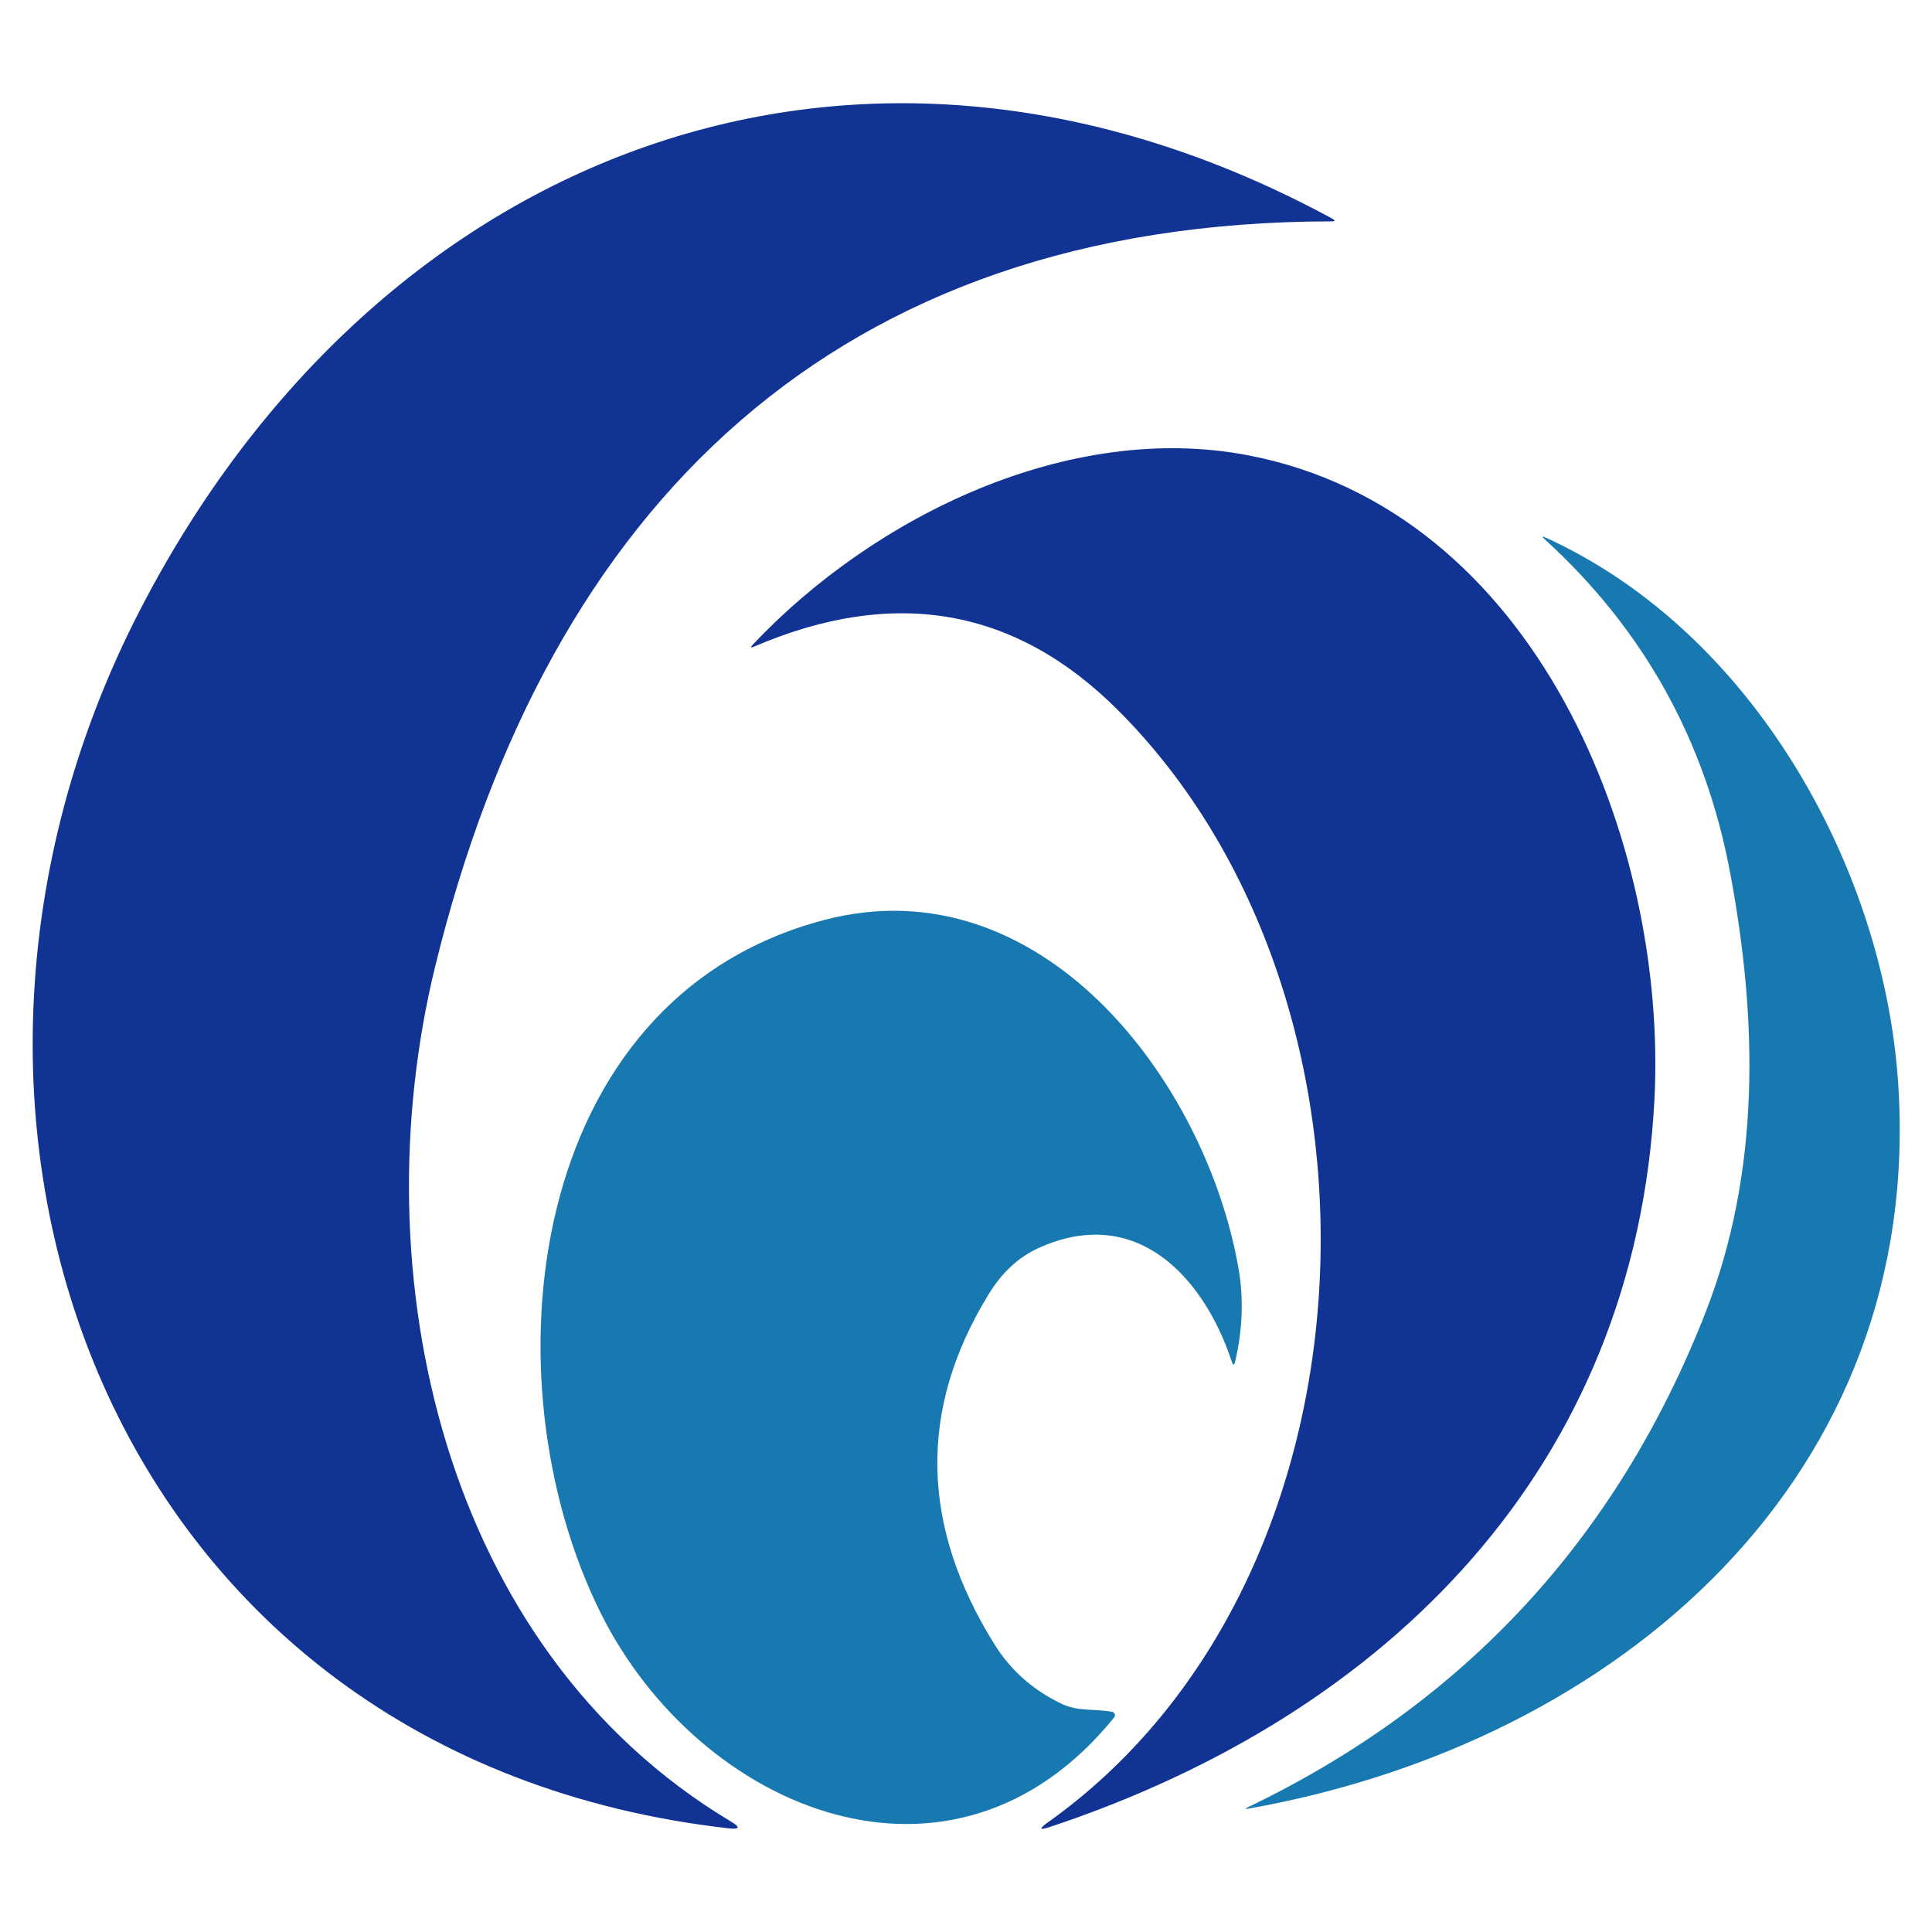
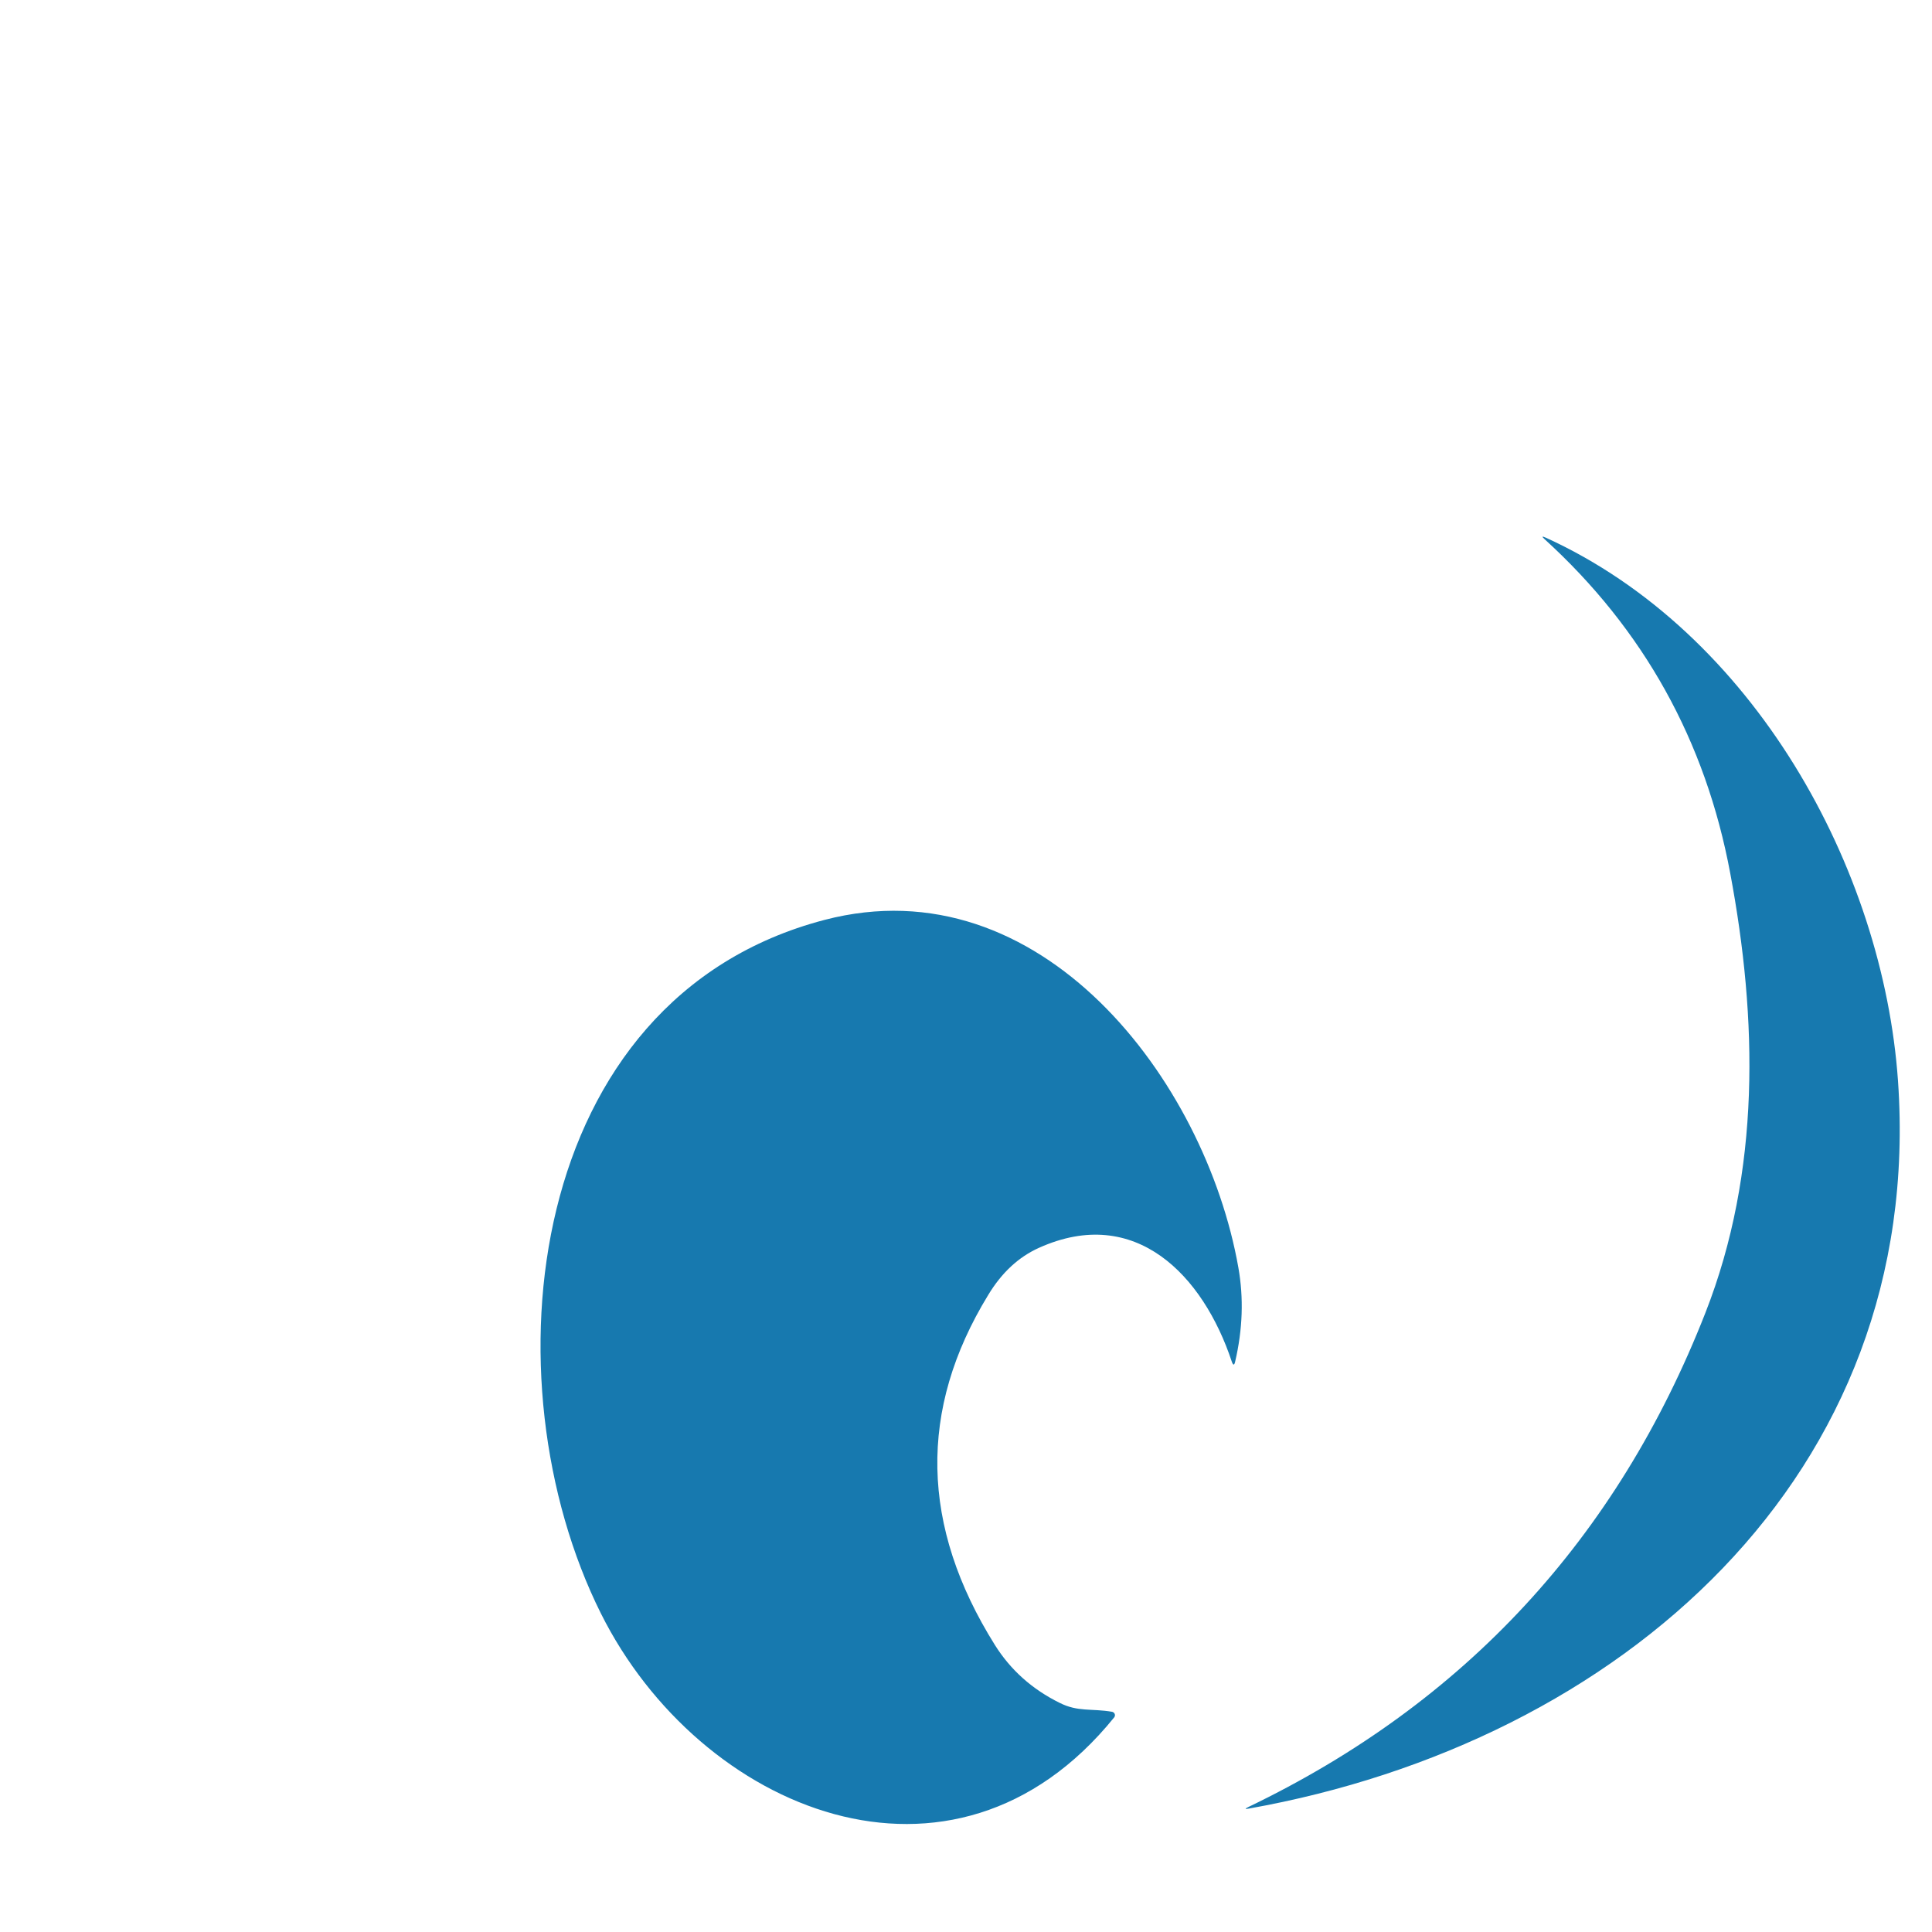
<svg xmlns="http://www.w3.org/2000/svg" width="200" height="200">
-   <path fill="#113394" d="M75.66 188.56c1.0.6.937.839-.246.708-64.055-7.289-88.27-73.157-60.925-126.11C39.07 15.54 89-3.88 137.9 22.624c.36.2.34.29-.074.29-51.24.07-81.07 29.344-92.77 77.1-7.764 31.73.69 70.65 30.61 88.55h0zm53.505-141.437c29.9 5.725 43.48 40.084 42.1 66.74-2 37.9-27.44 63.568-62.54 75.25-1.135.384-1.217.228-.246-.464 35.367-25.16 37.2-85.2 7.26-115.127-10.61-10.61-23.17-12.806-37.67-6.59-.369.155-.414.086-.135-.208 12.63-13.37 32.765-23.12 51.236-19.6z" />
  <path fill="#1779af" d="M160 55.65c21.53 9.8 34.94 34.2 36.48 56.24 2.86 40.89-28.8 68.5-67.21 75.335-.404.074-.42.021-.051-.16 22.4-10.765 38.17-27.815 47.32-51.153 5.756-14.678 5.4-30.433 2.576-45.501-2.555-13.716-8.96-25.25-19.225-34.6-.3-.278-.267-.33.11-.16h0 0zm-50.3 120.63c1.873.954 3.314.563 5.4.92.2.03.344.21.316.406-.01.06-.03.12-.07.17-16.674 20.62-42.935 9.674-53.14-10.75-12.027-24.1-7.936-63.666 23.156-71.8 22.34-5.835 39.4 16.54 42.834 35.997.559 3.148.447 6.4-.334 9.736-.09.4-.205.4-.346 0-2.97-8.95-9.98-16.27-19.95-11.79-2.11.945-3.87 2.568-5.275 4.9-7.246 11.856-7 23.93.7 36.219 1.62 2.585 3.86 4.59 6.72 6h0z" />
</svg>